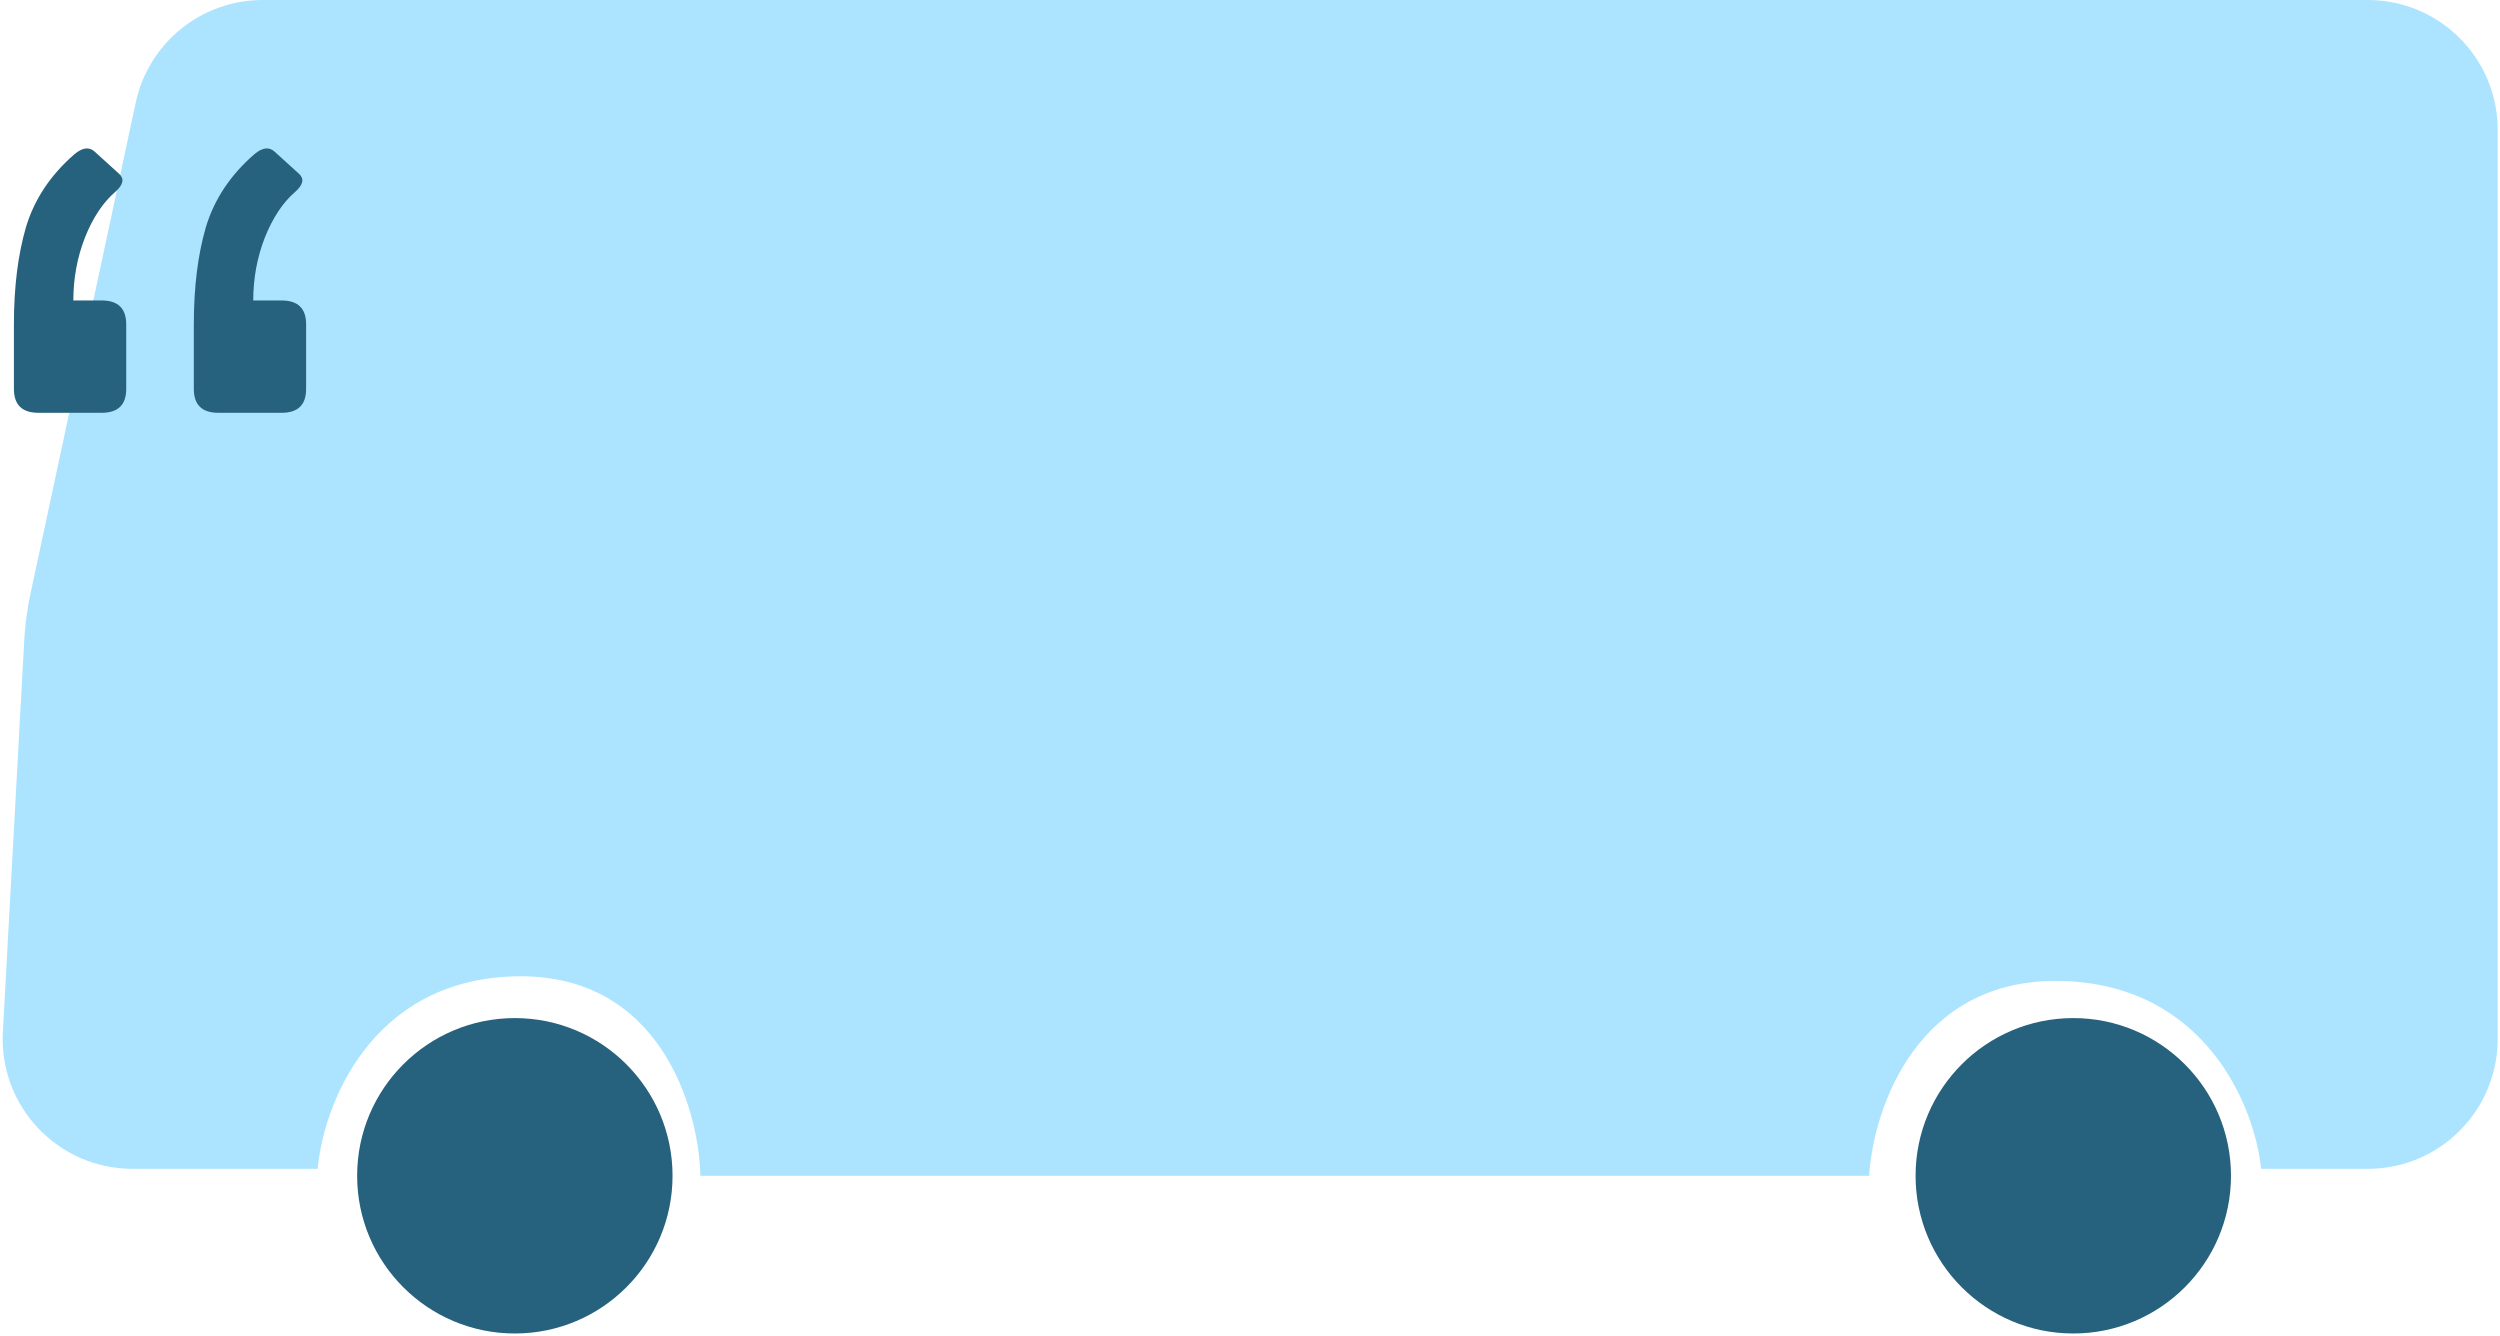
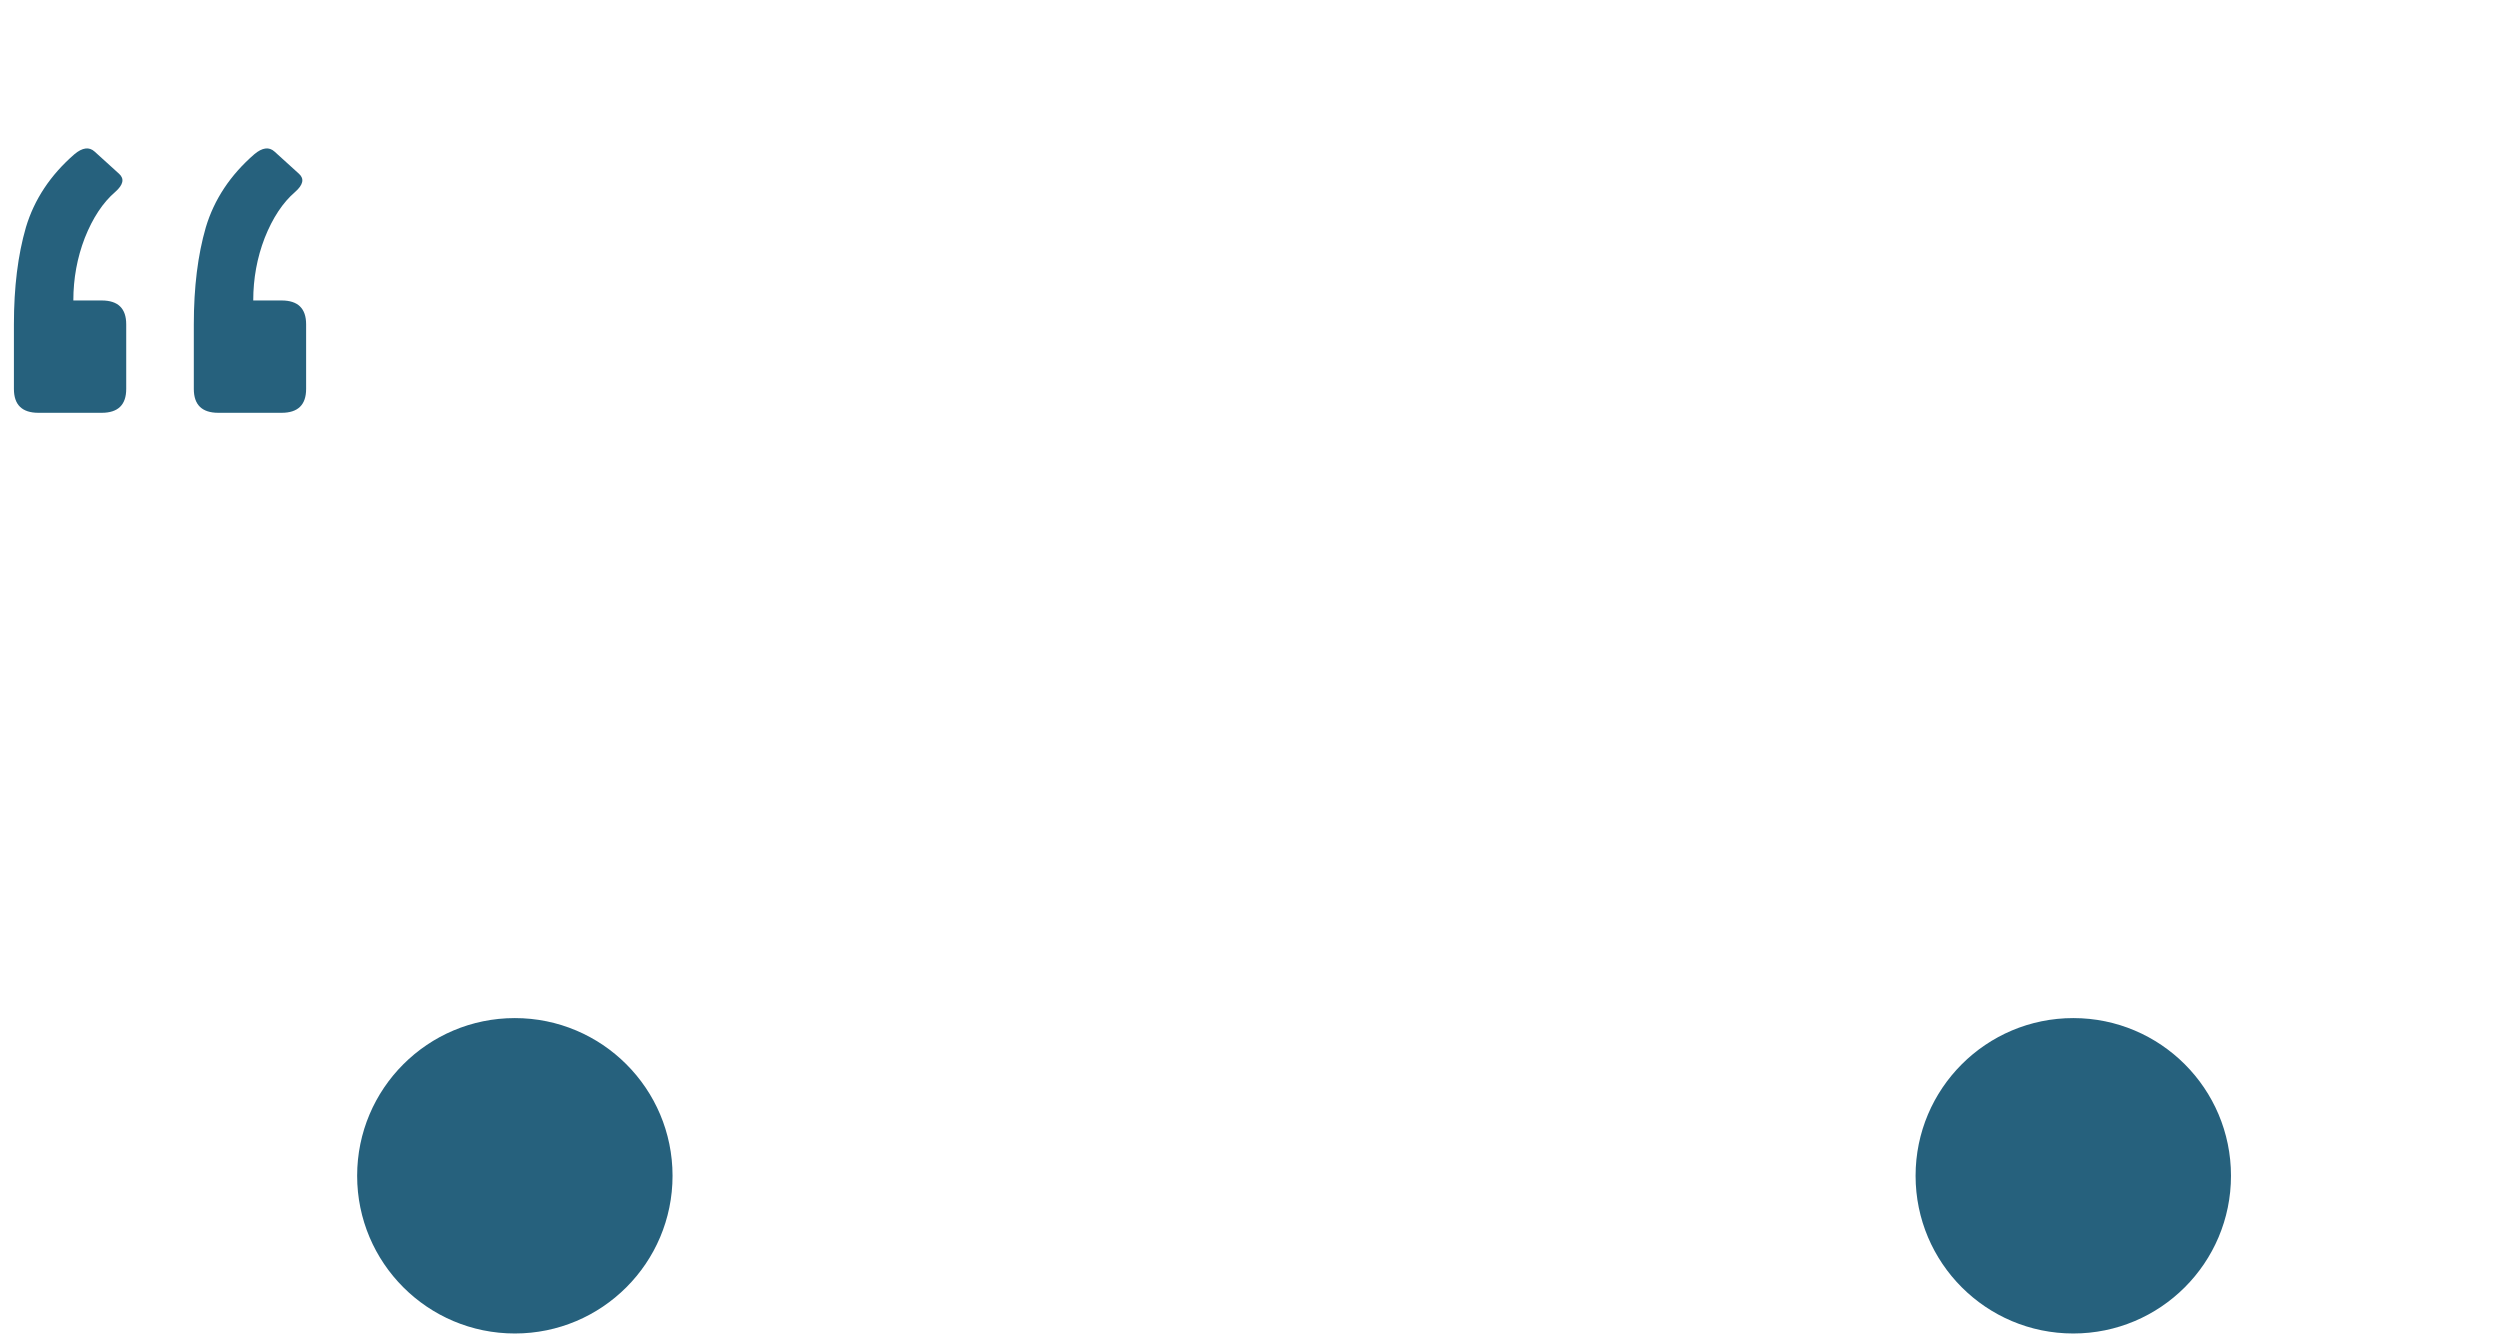
<svg xmlns="http://www.w3.org/2000/svg" width="539" height="288" viewBox="0 0 539 288" fill="none">
-   <path d="M510.5 0H56.636C43.433 0 32.024 9.223 29.257 22.133L6.568 128.016C5.857 131.333 5.407 134.702 5.222 138.09L0.613 222.473C-0.263 238.513 12.507 252 28.571 252H68.5C69.667 238.5 79.8 211.3 111 210.5C142.2 209.7 150.667 238.833 151 253.5H403C403.833 239.167 413.3 210.7 444.5 211.5C475.7 212.3 486.167 238.833 487.5 252H510.5C525.964 252 538.5 239.464 538.5 224V28C538.5 12.536 525.964 0 510.5 0Z" fill="#ACE4FF" />
  <circle cx="111" cy="253.5" r="34" fill="#26617D" />
  <circle cx="447" cy="253.5" r="34" fill="#26617D" />
  <path d="M60.711 64.781C64.237 64.781 66 66.494 66 69.921V83.859C66 87.286 64.237 89 60.711 89H47.077C43.55 89 41.787 87.286 41.787 83.859V69.921C41.787 61.925 42.649 54.956 44.373 49.015C46.175 42.998 49.662 37.743 54.834 33.25C56.558 31.803 58.008 31.612 59.183 32.678L64.472 37.477C65.647 38.543 65.373 39.838 63.649 41.361C60.985 43.646 58.791 46.959 57.067 51.3C55.422 55.565 54.599 60.059 54.599 64.781H60.711ZM21.924 64.781C25.45 64.781 27.213 66.494 27.213 69.921V83.859C27.213 87.286 25.45 89 21.924 89H8.289C4.763 89 3 87.286 3 83.859V69.921C3 61.925 3.862 54.956 5.586 49.015C7.388 42.998 10.875 37.743 16.047 33.25C17.77 31.803 19.22 31.612 20.395 32.678L25.685 37.477C26.86 38.543 26.586 39.838 24.862 41.361C22.198 43.646 20.004 46.959 18.28 51.3C16.634 55.565 15.812 60.059 15.812 64.781H21.924Z" fill="#26617D" />
</svg>